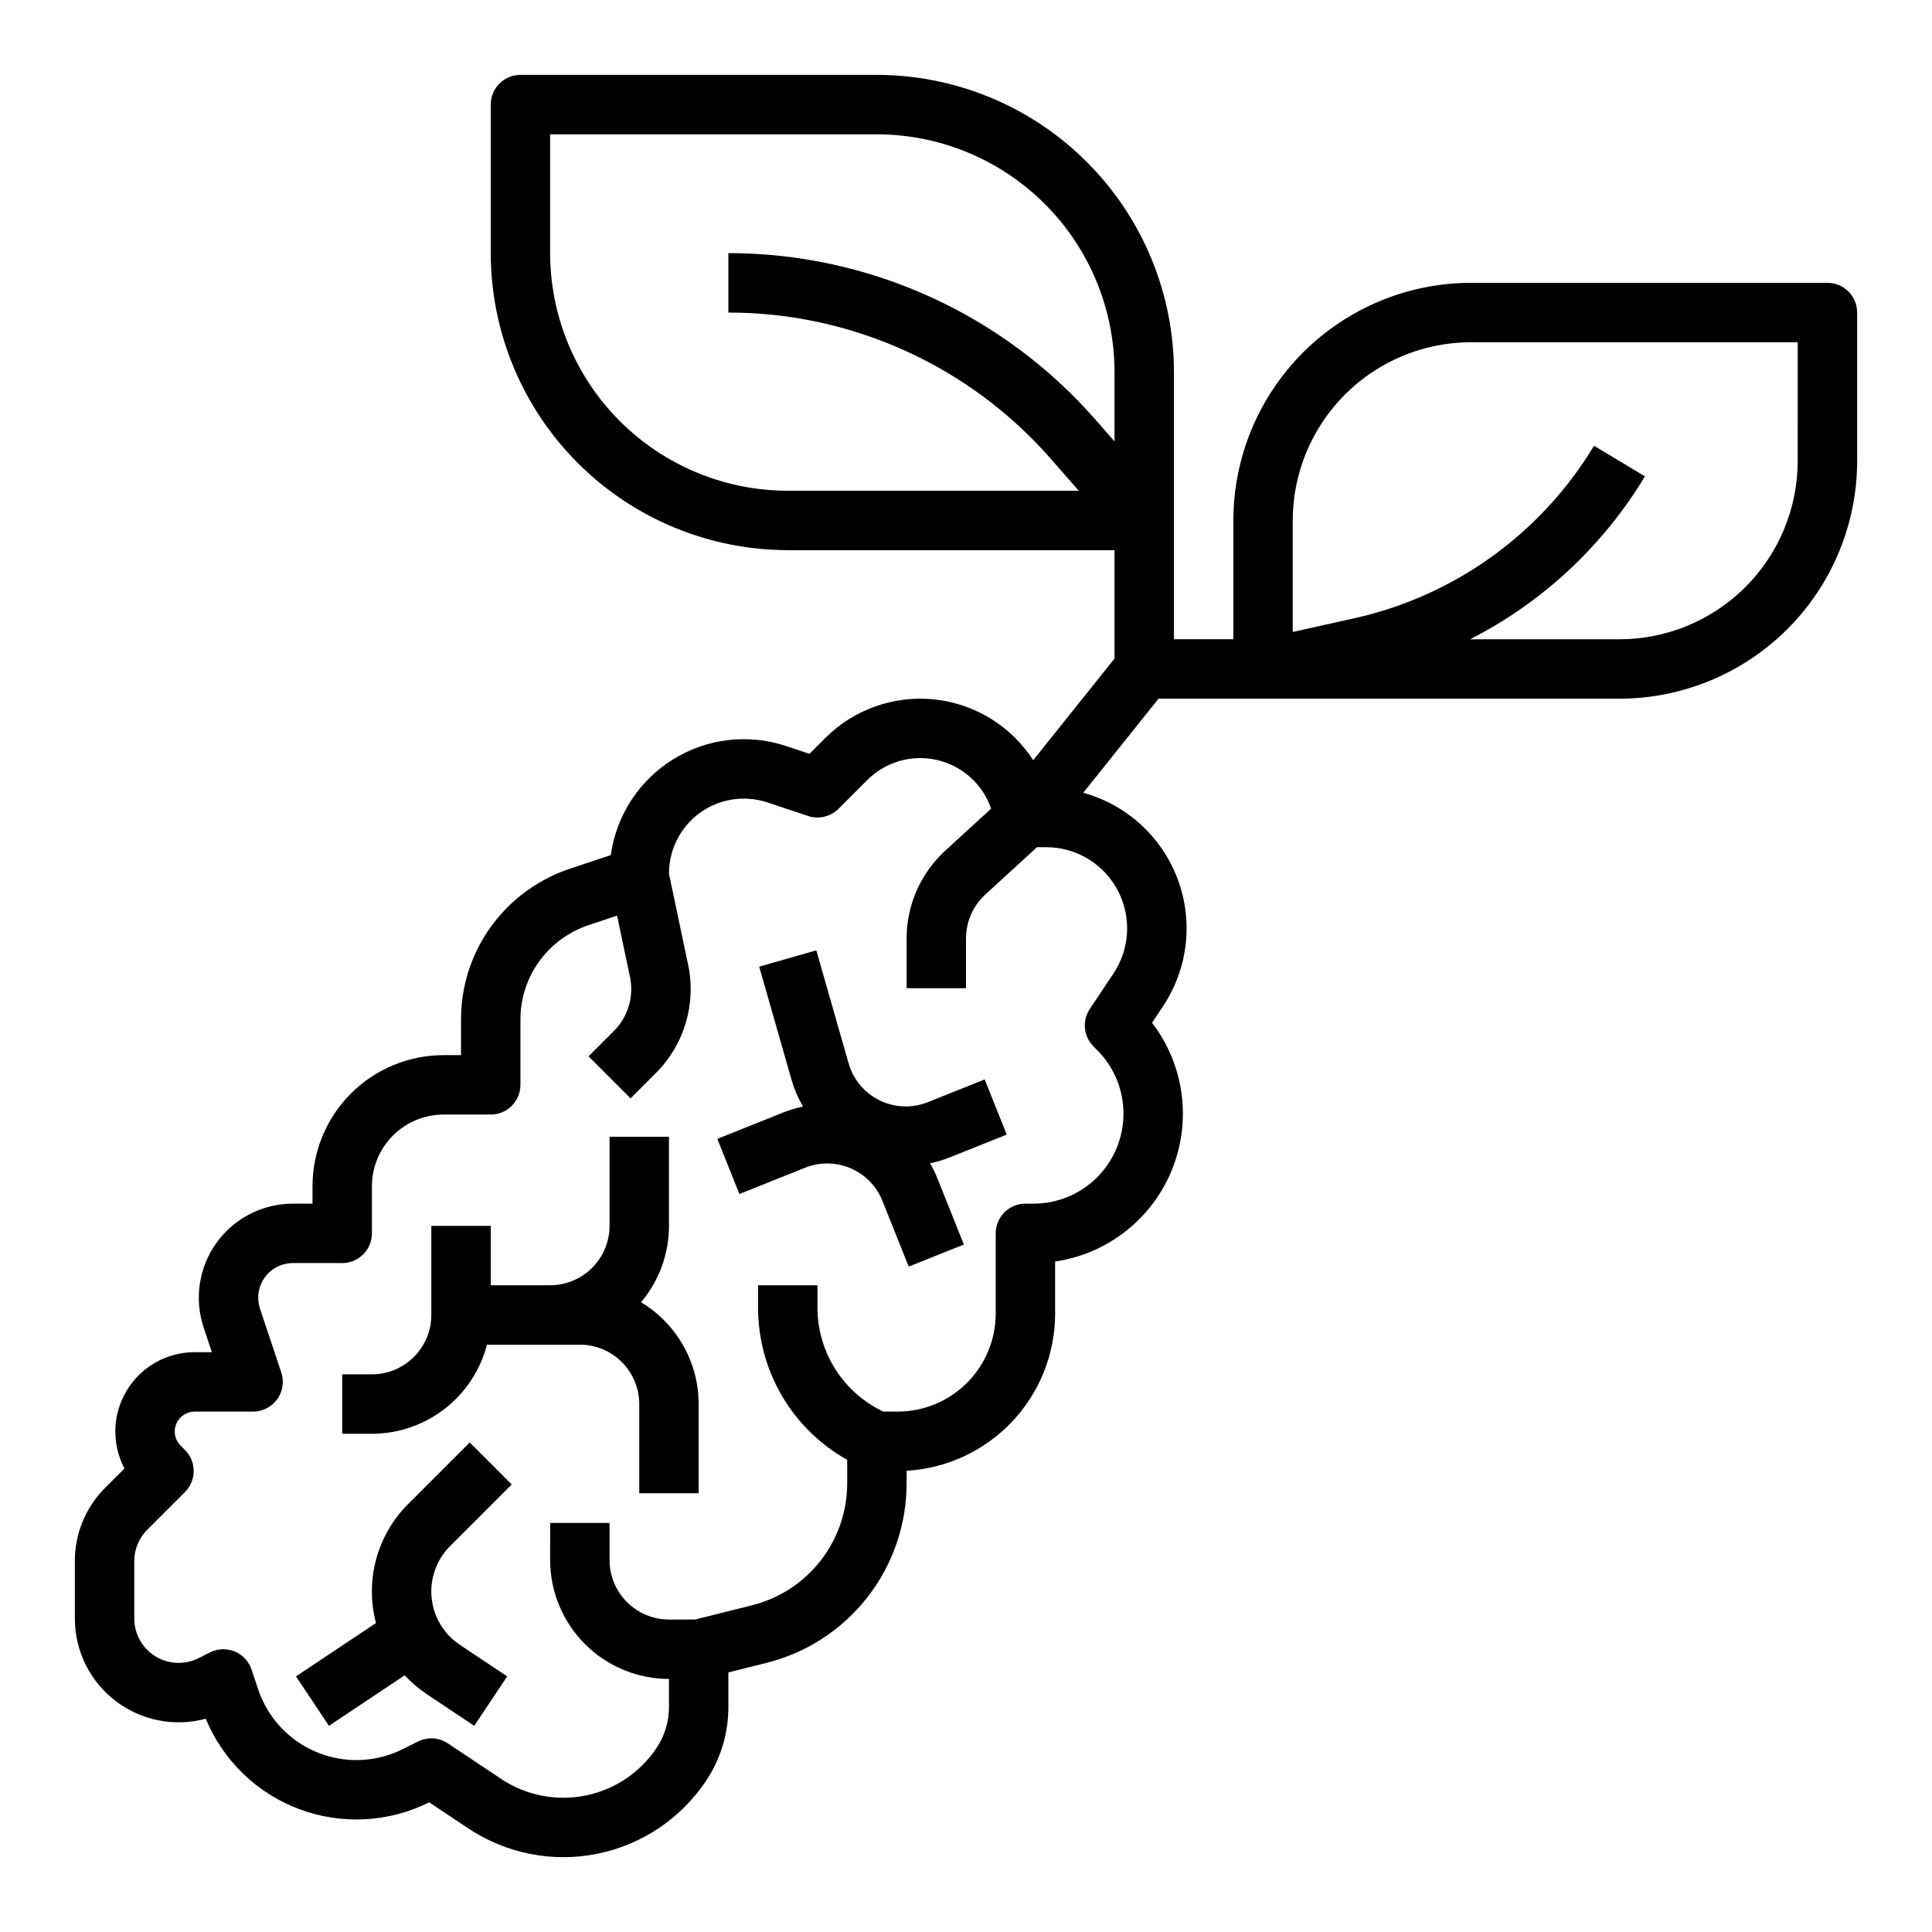
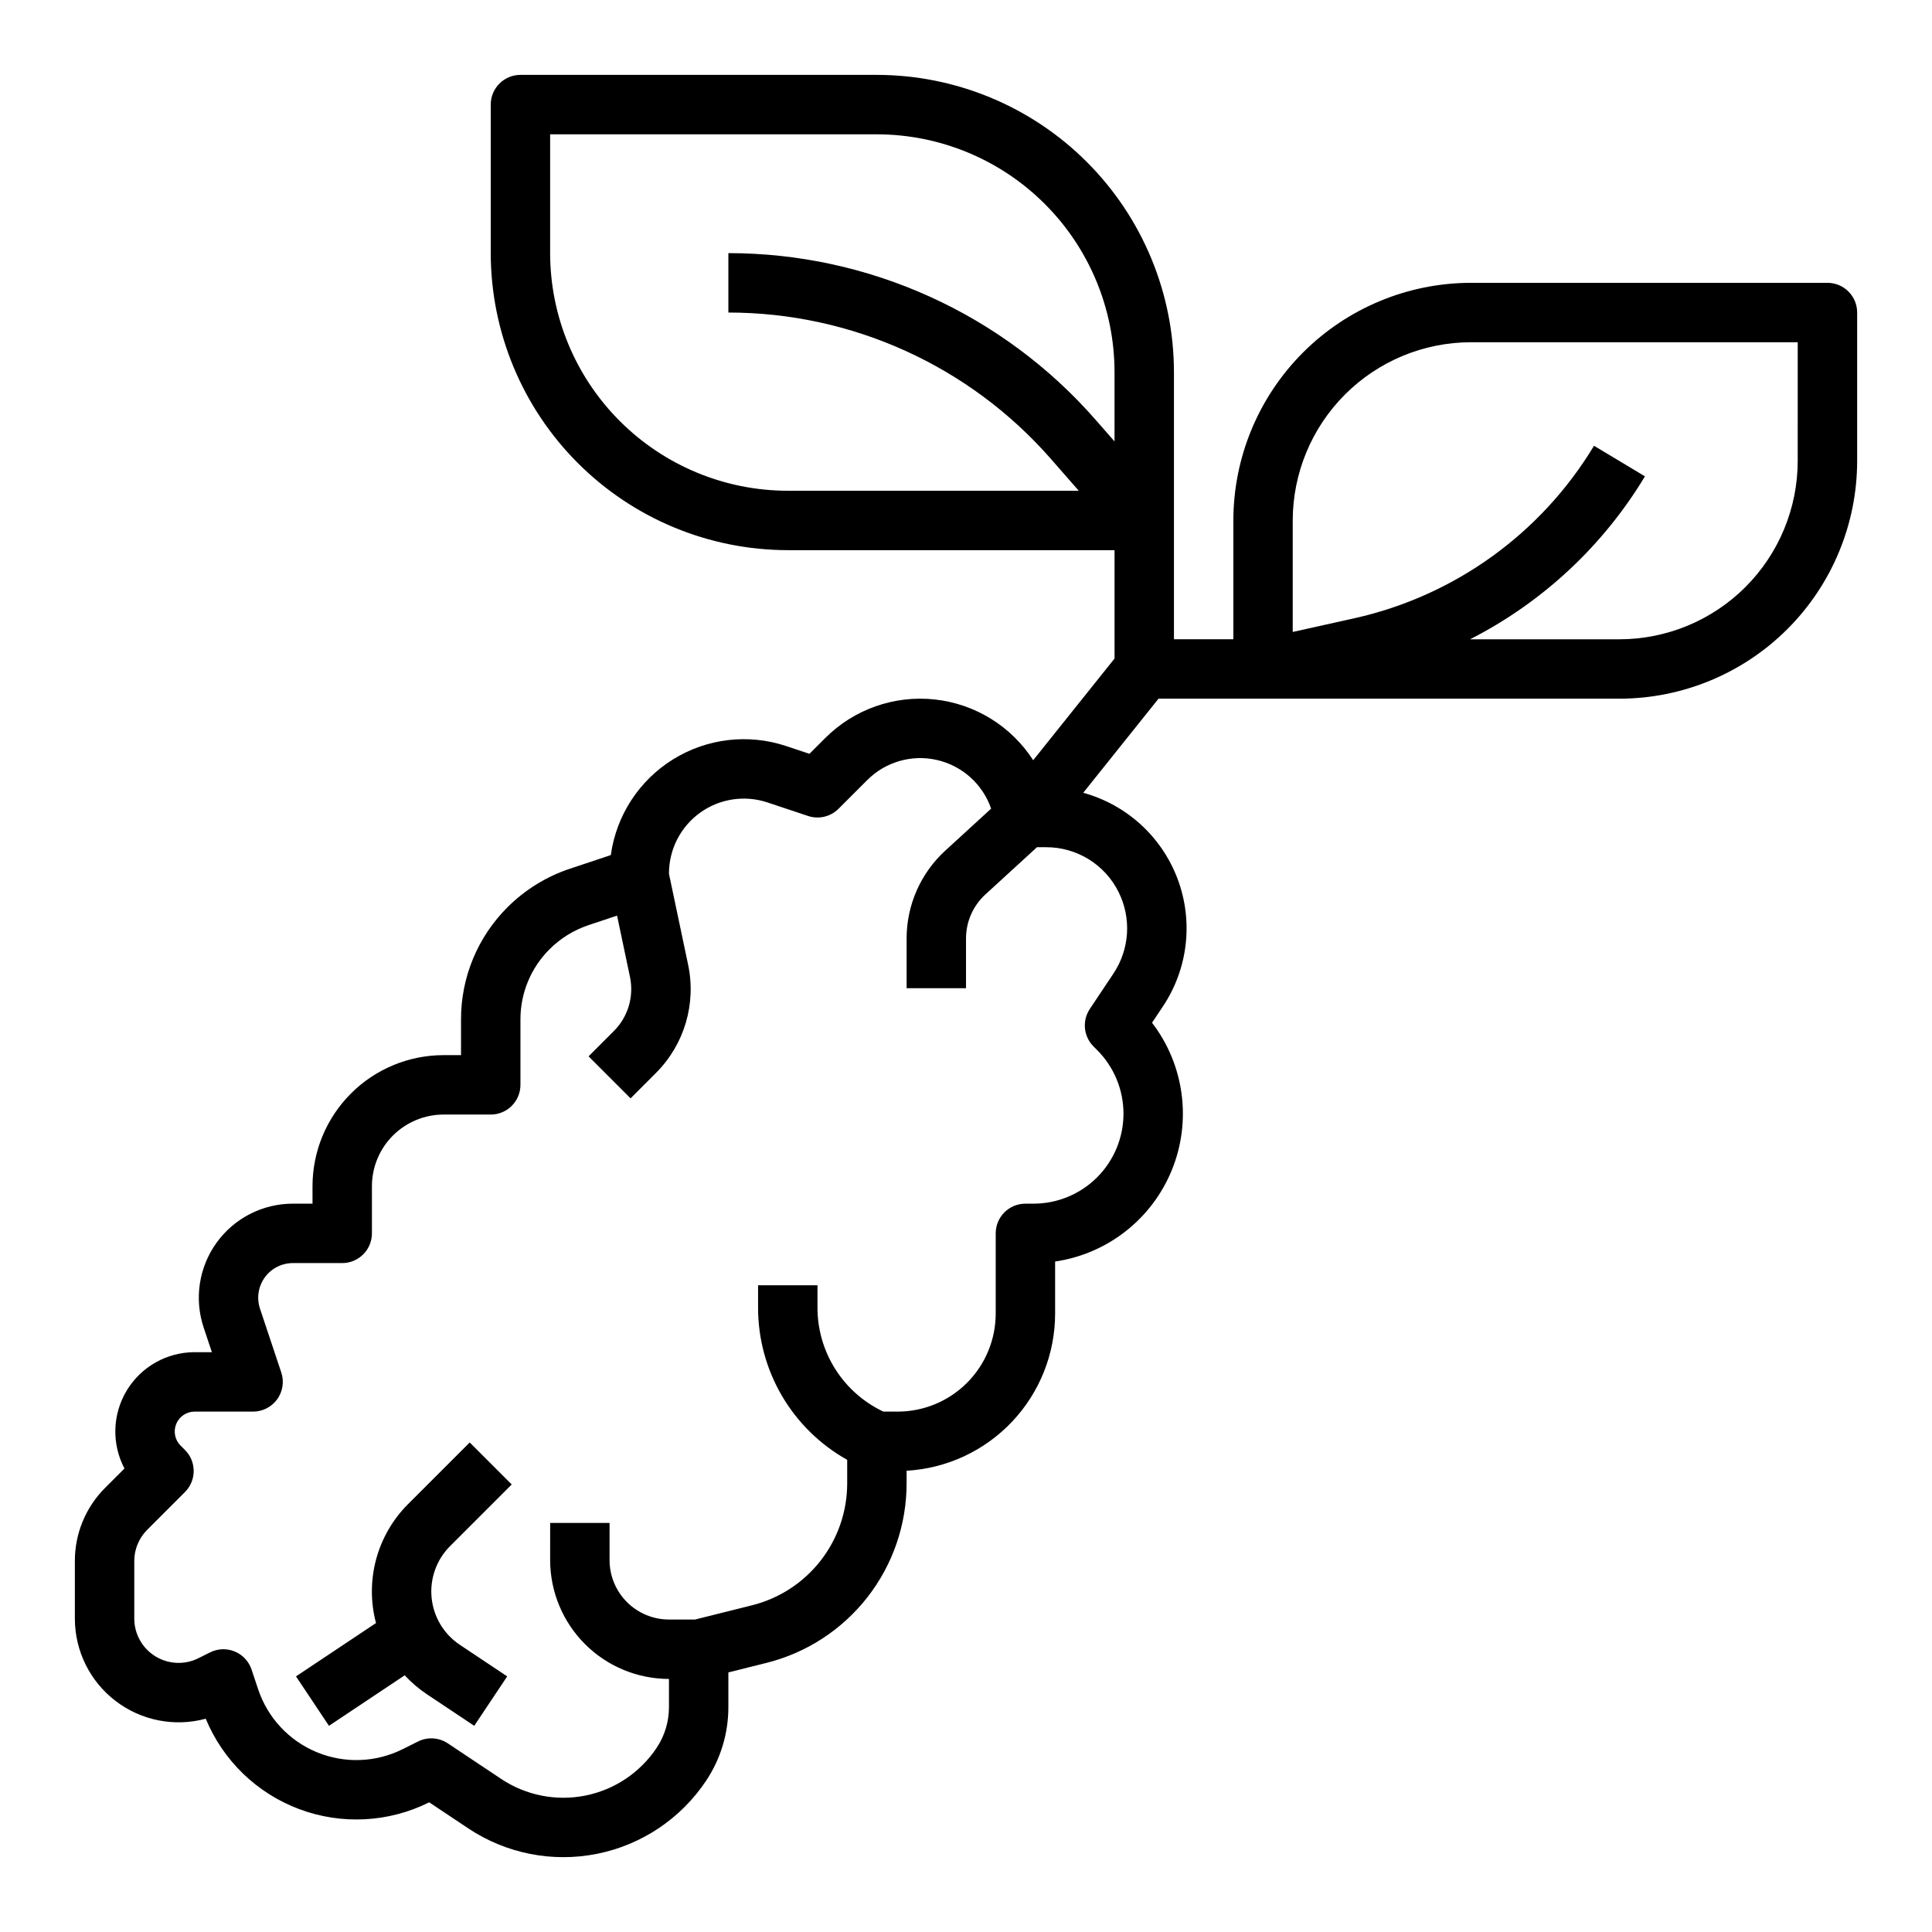
<svg xmlns="http://www.w3.org/2000/svg" fill="#000000" width="800px" height="800px" version="1.1" viewBox="144 144 512 512">
  <g>
    <path d="m279.61 537.4-11.133-11.133-16.332 16.332v-0.004c-8.25 8.246-11.488 20.258-8.5 31.531l-21.203 14.133 8.734 13.098 20.078-13.383c1.754 1.902 3.731 3.59 5.883 5.027l12.539 8.359 8.734-13.098-12.539-8.359-0.004-0.004c-4.238-2.824-6.984-7.402-7.488-12.473-0.5-5.066 1.297-10.094 4.898-13.695z" />
-     <path d="m313.88 489.11c4.785-5.66 7.406-12.836 7.402-20.25v-23.617h-15.742v23.617c-0.008 4.176-1.668 8.176-4.617 11.129-2.953 2.949-6.953 4.609-11.129 4.617h-15.742v-15.742h-15.742v23.617l-0.004-0.004c-0.004 4.172-1.664 8.176-4.617 11.125-2.949 2.953-6.953 4.613-11.125 4.617h-7.871v15.742h7.871v0.004c6.977-0.012 13.758-2.332 19.273-6.606 5.519-4.273 9.465-10.258 11.219-17.012h24.613-0.004c4.176 0.004 8.176 1.664 11.129 4.617 2.953 2.953 4.613 6.953 4.617 11.129v23.617h15.742v-23.617c-0.004-11.051-5.801-21.289-15.273-26.984z" />
-     <path d="m389.88 436.09c-4.137 1.656-8.781 1.48-12.781-0.48-4-1.965-6.981-5.527-8.207-9.812l-8.559-29.949-15.137 4.324 8.559 29.949c0.715 2.496 1.738 4.891 3.043 7.129-1.801 0.375-3.562 0.902-5.266 1.582l-17.434 6.973 5.848 14.617 17.434-6.973c3.879-1.543 8.211-1.488 12.047 0.156 3.836 1.645 6.863 4.742 8.418 8.617l6.973 17.434 14.617-5.848-6.973-17.434c-0.566-1.41-1.23-2.777-1.992-4.09 1.793-0.371 3.555-0.898 5.258-1.578l15.07-6.027-5.848-14.617z" />
    <path d="m628.29 218.95h-94.465 0.004c-16.699 0.02-32.707 6.66-44.512 18.465-11.805 11.805-18.449 27.812-18.465 44.512v31.488h-15.742v-70.848l-0.004-0.004c-0.023-20.867-8.324-40.879-23.082-55.637-14.758-14.758-34.766-23.059-55.637-23.082h-94.465c-4.348 0-7.871 3.523-7.871 7.871v39.359c0.023 20.871 8.324 40.883 23.082 55.641 14.758 14.758 34.766 23.059 55.637 23.082h86.594v28.727l-21.555 26.941c-5.836-9.043-15.449-14.965-26.152-16.109-10.703-1.141-21.352 2.621-28.961 10.23l-4.18 4.18-6.141-2.047h-0.004c-10.035-3.348-21.039-2.051-30.027 3.531-8.988 5.582-15.023 14.875-16.473 25.355l-10.898 3.633v-0.004c-6.199 2.078-11.832 5.559-16.461 10.176-7.922 7.879-12.363 18.602-12.336 29.777v9.434h-4.613 0.004c-9.215 0-18.055 3.66-24.57 10.176-6.519 6.519-10.18 15.355-10.18 24.574v4.613h-5.207l0.004-0.004c-8.012 0-15.535 3.852-20.223 10.352-4.684 6.5-5.957 14.855-3.426 22.457l2.184 6.555-4.566-0.004c-7.367 0.004-14.195 3.859-18 10.164-3.805 6.309-4.031 14.148-0.598 20.664l-5.094 5.094c-5.172 5.144-8.07 12.145-8.051 19.438v15.238-0.004c0 8.562 3.988 16.633 10.789 21.836 6.797 5.203 15.633 6.941 23.895 4.703 4.578 11.082 13.555 19.762 24.785 23.965 11.23 4.203 23.703 3.551 34.434-1.805l10.348 6.898h-0.004c10.031 6.688 22.305 9.117 34.125 6.75 11.82-2.363 22.219-9.324 28.906-19.355 3.859-5.777 5.914-12.574 5.91-19.52v-9.199l10.082-2.523v0.004c10.609-2.652 20.031-8.777 26.762-17.398 6.731-8.621 10.387-19.242 10.387-30.18v-3.348c10.641-0.609 20.645-5.266 27.965-13.016 7.316-7.746 11.395-18 11.395-28.66v-13.77c13.895-2.035 25.672-11.281 30.953-24.293s3.277-27.848-5.269-38.992l2.898-4.348c6.637-9.953 8.086-22.488 3.902-33.695-4.188-11.207-13.5-19.723-25.035-22.891l19.953-24.941h122.17c16.695-0.02 32.703-6.66 44.508-18.465 11.809-11.809 18.449-27.816 18.469-44.512v-39.359c0-4.348-3.527-7.871-7.875-7.871zm-187.85 161.46c1.691 3.391 2.457 7.168 2.223 10.953-0.238 3.781-1.465 7.438-3.562 10.594l-6.289 9.43c-2.082 3.121-1.672 7.277 0.984 9.934l0.953 0.953c4.473 4.473 6.984 10.539 6.984 16.863 0 6.324-2.512 12.391-6.984 16.863-4.473 4.473-10.539 6.984-16.863 6.984h-2.141c-4.348 0-7.871 3.523-7.871 7.871v21.234c0 6.894-2.742 13.508-7.617 18.383-4.875 4.879-11.488 7.617-18.383 7.617h-3.773c-5.227-2.469-9.645-6.371-12.738-11.254-3.09-4.887-4.731-10.547-4.723-16.328v-5.894h-15.742v5.894c-0.016 8.219 2.168 16.297 6.316 23.391 4.152 7.094 10.125 12.953 17.301 16.969v6.246c0 7.426-2.484 14.637-7.055 20.492-4.57 5.852-10.965 10.012-18.172 11.812l-15.105 3.777h-6.906l0.004-0.004c-4.172-0.004-8.176-1.664-11.129-4.613-2.949-2.953-4.609-6.953-4.613-11.129v-9.859h-15.742l-0.004 9.859c0.012 8.348 3.332 16.352 9.234 22.254 5.902 5.902 13.906 9.223 22.254 9.234v7.473c0.004 3.84-1.133 7.594-3.266 10.789-4.371 6.555-11.164 11.105-18.891 12.648-7.727 1.547-15.75-0.043-22.305-4.41l-14.148-9.434c-2.352-1.566-5.359-1.754-7.887-0.492l-4.059 2.027c-7.117 3.562-15.43 3.856-22.781 0.809-7.352-3.043-13.02-9.129-15.535-16.68l-1.742-5.219c-0.719-2.168-2.348-3.91-4.453-4.785-2.109-0.875-4.492-0.789-6.535 0.23l-3.098 1.547 0.004 0.004c-3.644 1.82-7.965 1.625-11.43-0.516-3.461-2.141-5.57-5.918-5.57-9.992v-15.234c-0.008-3.117 1.23-6.109 3.438-8.305l10-10c3.074-3.074 3.074-8.059 0-11.133l-1.172-1.172c-1.508-1.508-1.961-3.777-1.145-5.75 0.816-1.969 2.742-3.254 4.875-3.254h15.492c2.531 0 4.906-1.219 6.387-3.269 1.48-2.055 1.883-4.691 1.082-7.094l-5.641-16.914c-0.934-2.801-0.465-5.875 1.262-8.27 1.727-2.394 4.496-3.812 7.449-3.812h13.078-0.004c4.348 0 7.875-3.527 7.875-7.875v-12.48c0-5.043 2-9.875 5.566-13.441 3.562-3.562 8.398-5.566 13.438-5.566h12.484c4.348 0 7.871-3.523 7.871-7.871v-17.305c-0.02-6.996 2.762-13.711 7.723-18.645 2.898-2.891 6.426-5.07 10.309-6.371l7.574-2.523 3.414 16.215c1.105 5.207-0.504 10.621-4.273 14.375l-6.695 6.695 11.133 11.137 6.695-6.699c7.543-7.516 10.758-18.34 8.547-28.754l-5.066-24.047v-0.094c0-6.379 3.066-12.367 8.238-16.098 5.172-3.727 11.824-4.742 17.875-2.723l10.758 3.586c2.828 0.941 5.945 0.203 8.055-1.902l7.617-7.617h0.004c4.84-4.848 11.84-6.856 18.512-5.312 6.676 1.539 12.086 6.41 14.316 12.883l-12.176 11.152c-6.508 5.969-10.215 14.391-10.223 23.223v13.219h15.742v-13.219c0.008-4.414 1.859-8.625 5.113-11.613l13.691-12.539h2.402c3.996-0.012 7.918 1.094 11.316 3.195 3.398 2.102 6.141 5.113 7.918 8.695zm-150.65-169.33v-31.488h86.594v0.004c16.695 0.016 32.703 6.656 44.508 18.465 11.809 11.805 18.449 27.812 18.469 44.508v18.41l-5.023-5.738c-24.555-28.062-60.027-44.16-97.312-44.16v15.746c32.746 0 63.902 14.137 85.465 38.781l7.394 8.449h-77.117c-16.695-0.016-32.703-6.66-44.512-18.465-11.805-11.805-18.445-27.812-18.465-44.512zm330.62 55.105c-0.012 12.523-4.996 24.527-13.848 33.383-8.855 8.855-20.863 13.836-33.383 13.852h-39.602c19.184-9.777 35.242-24.738 46.352-43.184l-13.5-8.102c-14.004 23.246-36.906 39.75-63.383 45.684l-16.461 3.656v-29.543c0.016-12.523 4.996-24.531 13.852-33.383 8.852-8.855 20.859-13.836 33.383-13.852h86.594z" />
  </g>
</svg>